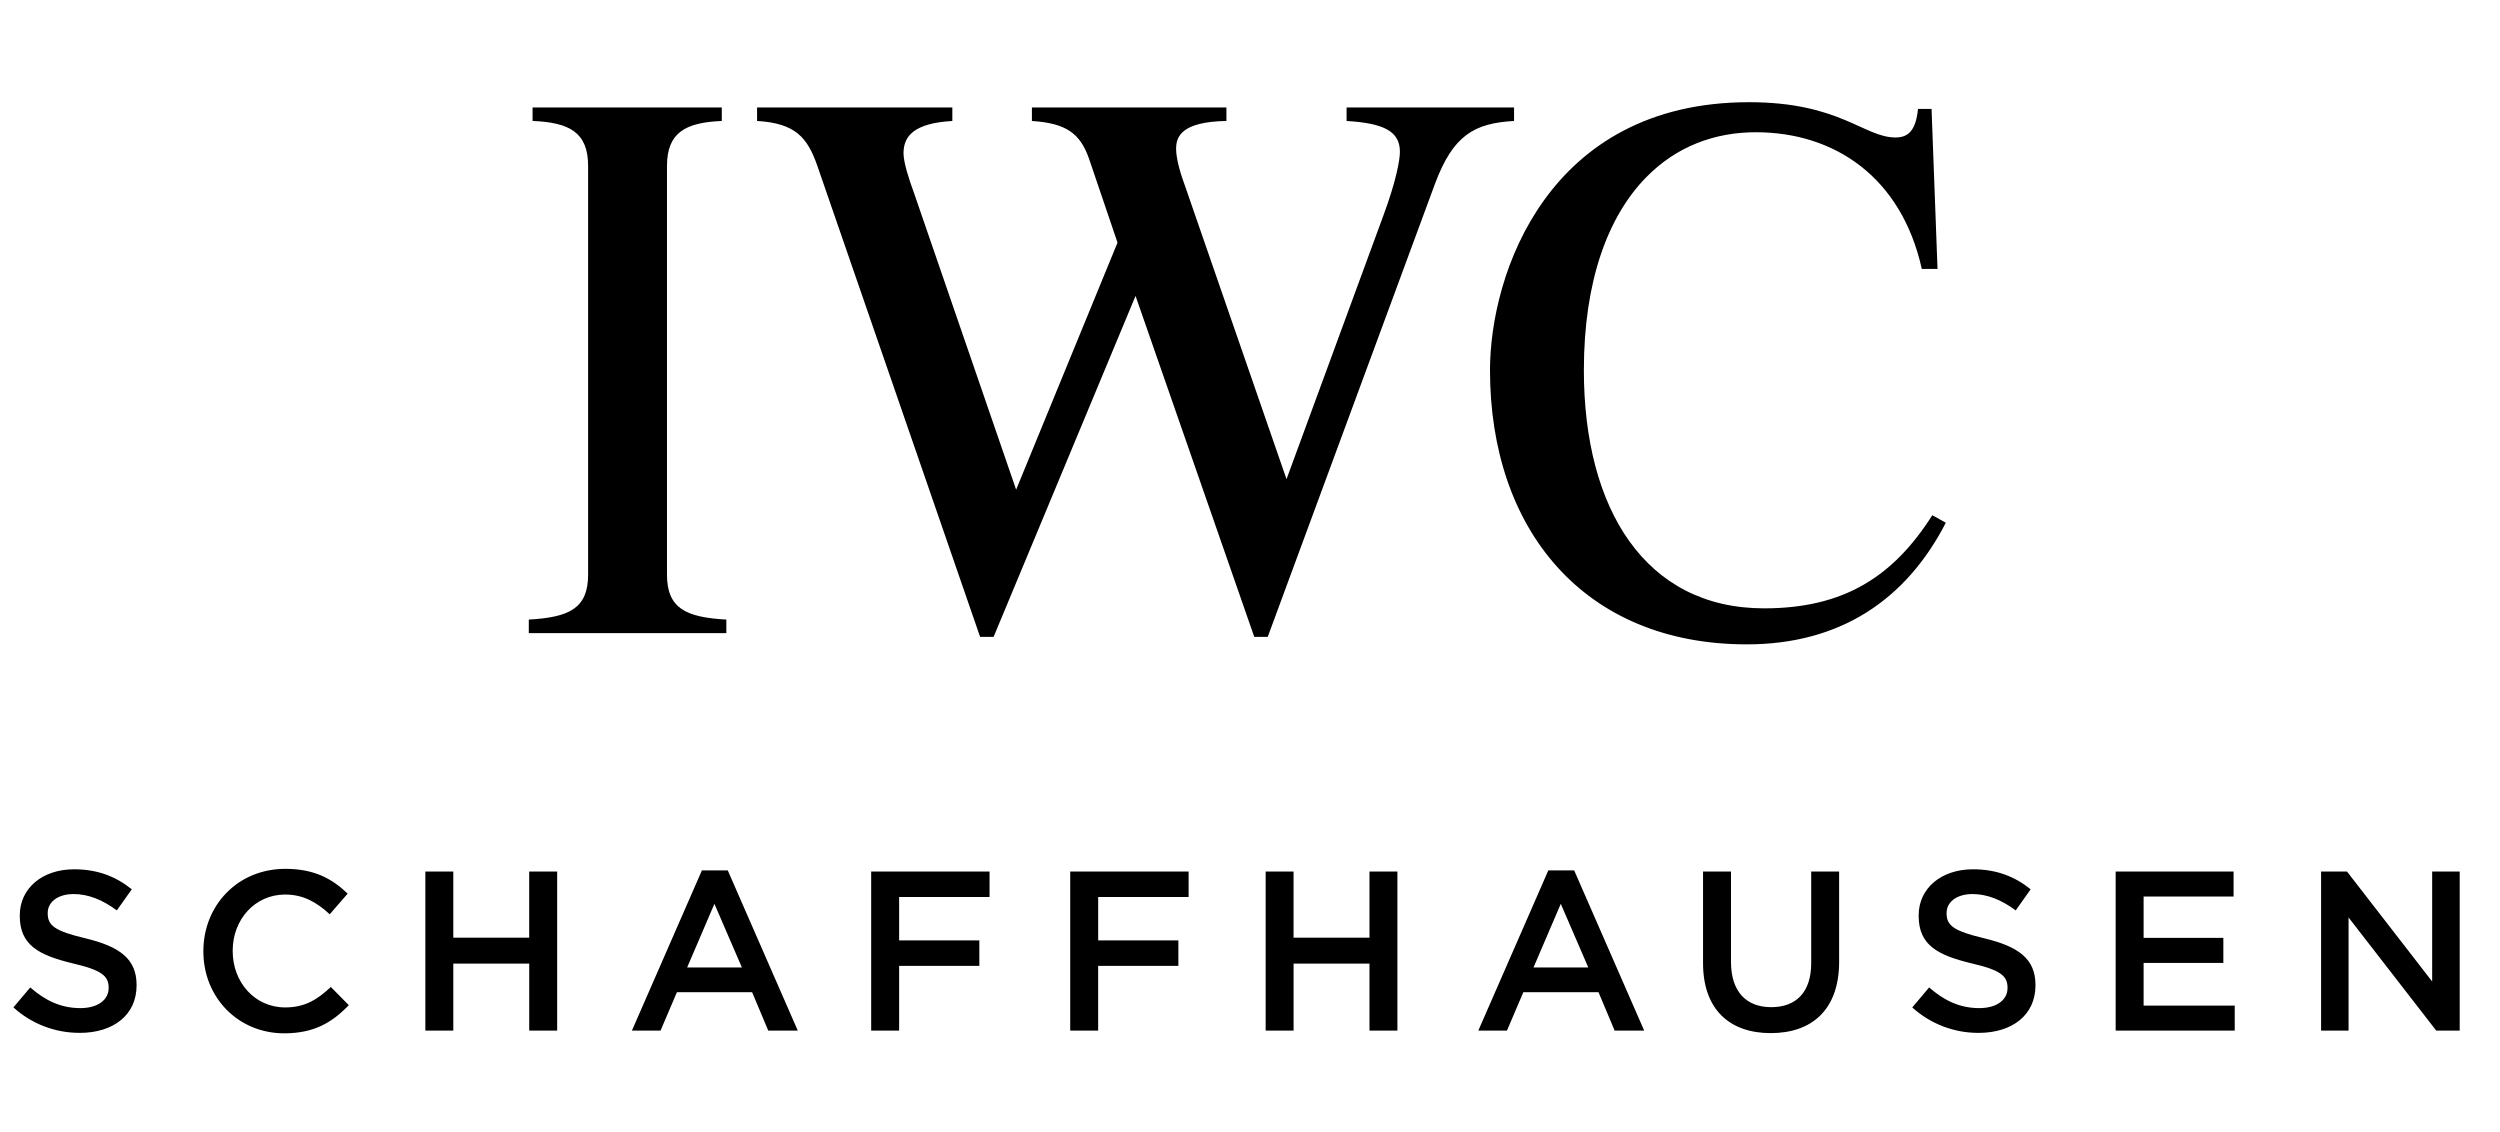
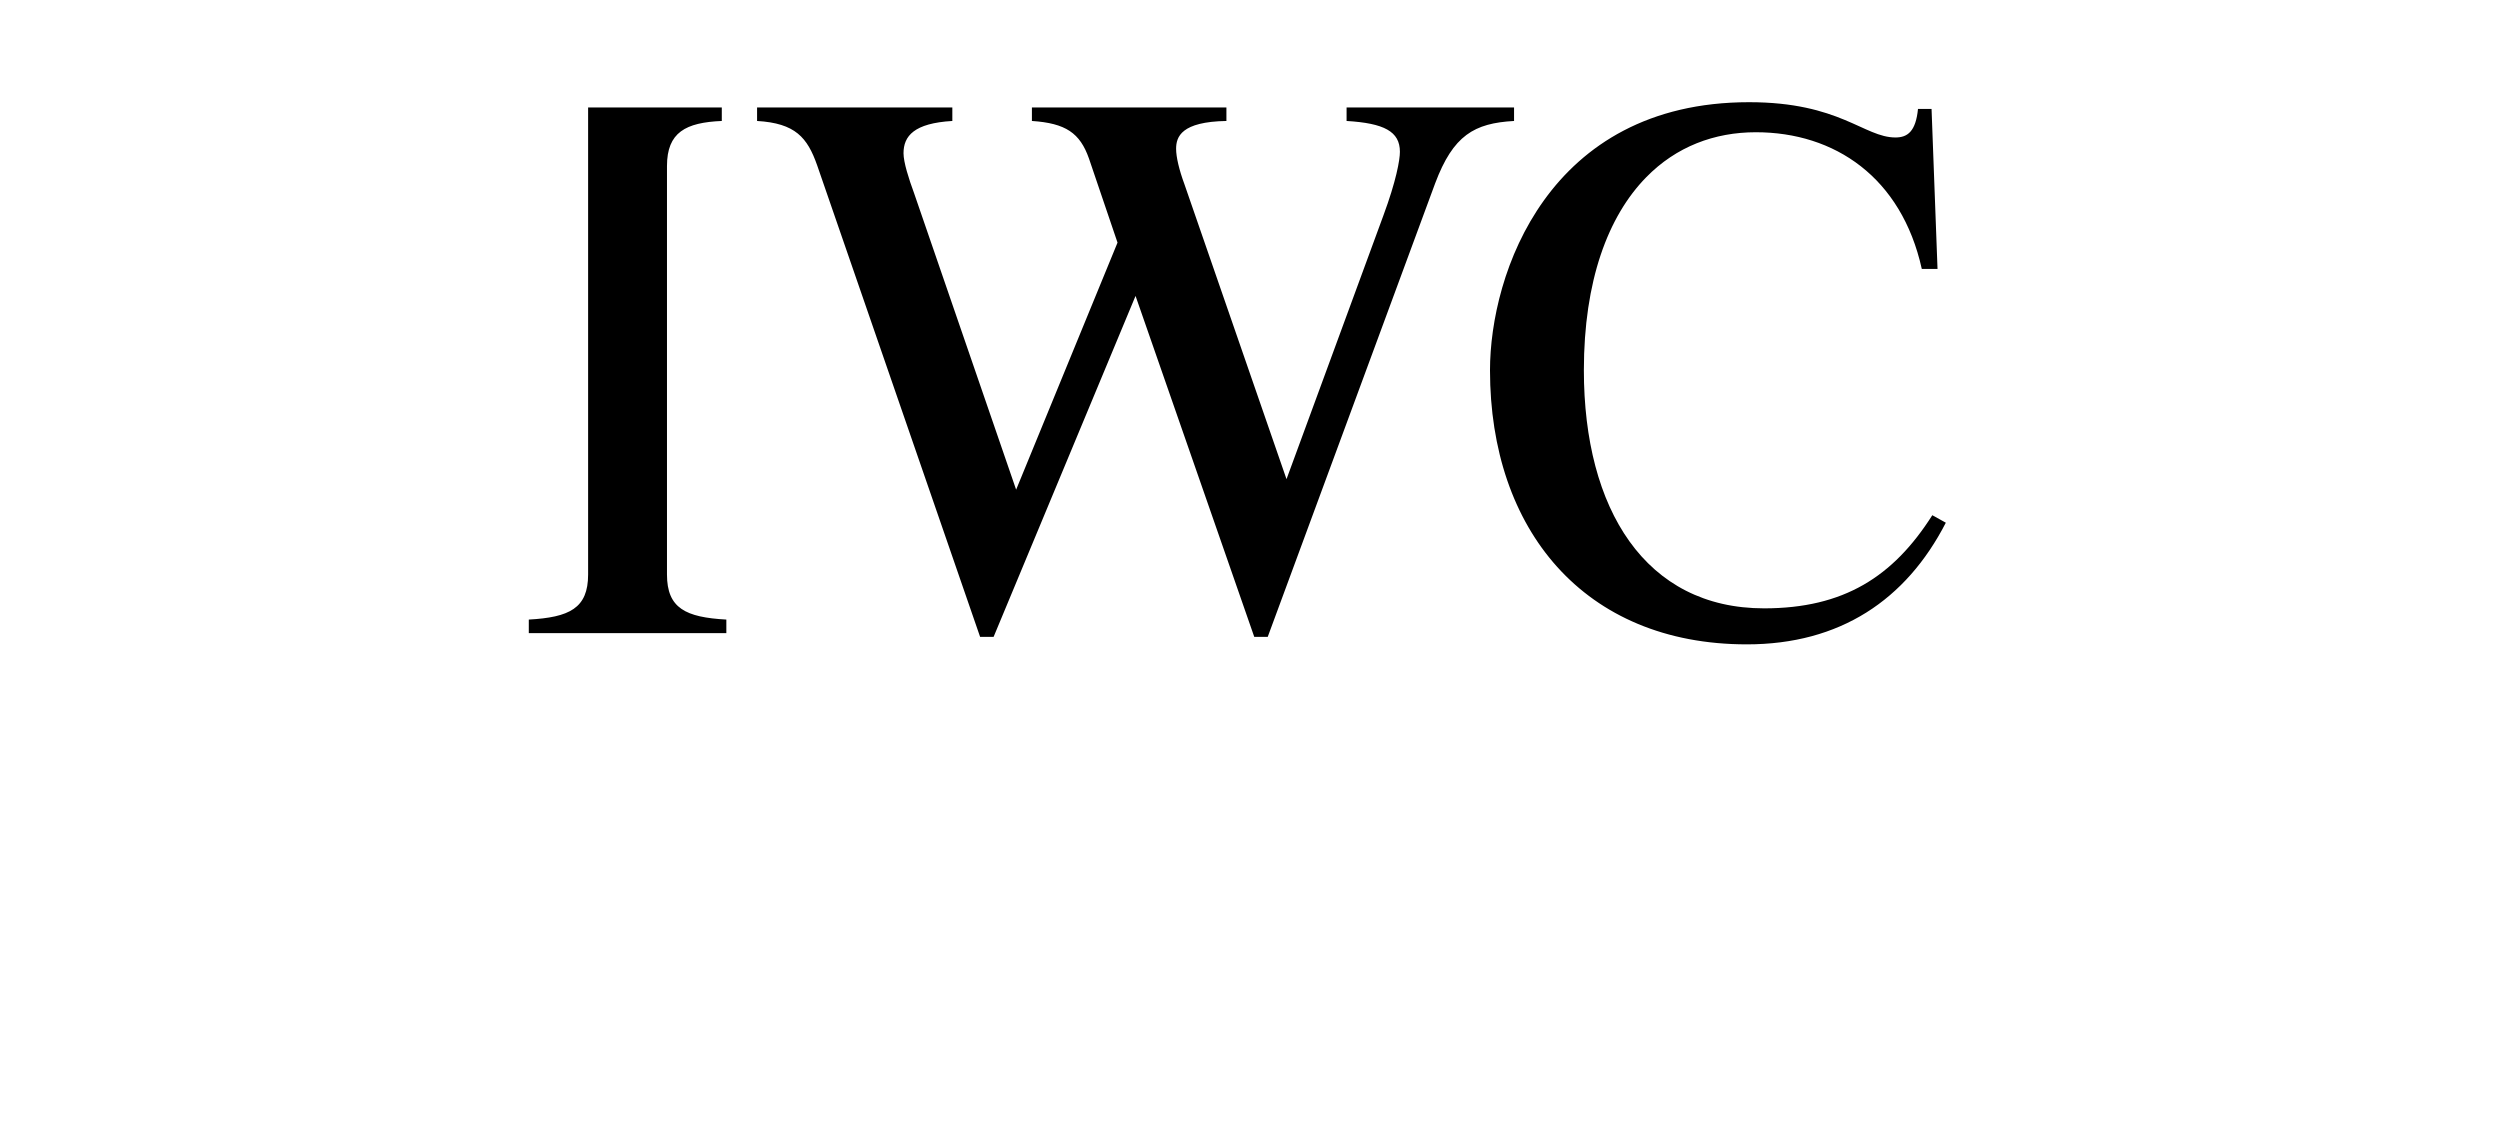
<svg xmlns="http://www.w3.org/2000/svg" width="106" height="48" viewBox="0 0 106 48" fill="none">
-   <path fill-rule="evenodd" clip-rule="evenodd" d="M22.421 26.844V26.27C24.14 26.174 24.936 25.794 24.936 24.36V7.04C24.937 5.607 24.14 5.193 22.581 5.128V4.556H30.604V5.129C29.077 5.194 28.28 5.607 28.28 7.04V24.36C28.28 25.794 29.077 26.174 30.797 26.27V26.844H22.421ZM60.851 7.772L53.752 27.002H53.18L48.147 12.547L42.129 27.002H41.556L34.647 7.008C34.233 5.83 33.723 5.225 32.1 5.129V4.556H40.379V5.129C38.755 5.224 38.309 5.767 38.309 6.498C38.309 6.88 38.532 7.581 38.755 8.185L43.084 20.762L47.383 10.287L46.172 6.721C45.791 5.638 45.186 5.225 43.753 5.129V4.556H52V5.129C50.089 5.161 49.867 5.798 49.867 6.308C49.867 6.657 49.994 7.198 50.217 7.803L54.548 20.316L58.655 9.14C59.197 7.676 59.356 6.784 59.356 6.435C59.356 5.574 58.687 5.225 57.095 5.129V4.556H64.196V5.129C62.507 5.224 61.617 5.734 60.851 7.772ZM74.064 27.321C67.156 27.321 63.176 22.45 63.176 15.699C63.176 11.624 65.628 4.333 74.161 4.333C78.014 4.333 79.032 5.829 80.369 5.829C80.879 5.829 81.229 5.574 81.323 4.619H81.898L82.151 11.402H81.484C80.623 7.516 77.791 5.607 74.448 5.607C72.696 5.607 71.073 6.212 69.798 7.517C68.176 9.173 67.156 11.911 67.156 15.699C67.156 21.59 69.767 25.794 74.797 25.794C78.172 25.794 80.273 24.455 81.93 21.845L82.503 22.163C80.815 25.442 78.014 27.321 74.064 27.321Z" fill="black" />
-   <path fill-rule="evenodd" clip-rule="evenodd" d="M98.414 43.698H99.579V38.901L103.297 43.698H104.291V36.952H103.124V41.616L99.512 36.952H98.414V43.697V43.698ZM89.704 43.698H94.752V42.638H90.889V40.827H94.27V39.766H90.889V38.013H94.704V36.952H89.704V43.697V43.698ZM83.895 43.794C85.311 43.794 86.304 43.042 86.304 41.781V41.762C86.304 40.645 85.571 40.133 84.145 39.787C82.844 39.478 82.535 39.248 82.535 38.727V38.708C82.535 38.264 82.941 37.908 83.635 37.908C84.251 37.908 84.858 38.149 85.466 38.601L86.101 37.706C85.417 37.156 84.636 36.858 83.654 36.858C82.315 36.858 81.351 37.657 81.351 38.813V38.832C81.351 40.076 82.16 40.5 83.596 40.847C84.849 41.135 85.119 41.395 85.119 41.877V41.896C85.119 42.397 84.656 42.744 83.923 42.744C83.095 42.744 82.44 42.427 81.795 41.868L81.08 42.715C81.851 43.414 82.855 43.799 83.895 43.794H83.895ZM75.078 43.804C76.843 43.804 77.979 42.792 77.979 40.779V36.952H76.795V40.835C76.795 42.079 76.149 42.704 75.099 42.704C74.039 42.704 73.394 42.04 73.394 40.788V36.952H72.209V40.835C72.209 42.791 73.326 43.804 75.079 43.804H75.078ZM65.021 41.02L66.177 38.322L67.343 41.02H65.022H65.021ZM62.68 43.698H63.895L64.589 42.07H67.777L68.461 43.698H69.714L66.746 36.906H65.648L62.68 43.698ZM53.663 43.698H54.848V40.856H58.066V43.698H59.25V36.952H58.066V39.757H54.847V36.952H53.664V43.697L53.663 43.698ZM45.377 43.698H46.562V40.952H49.963V39.873H46.563V38.033H50.397V36.953H45.377V43.698ZM36.937 43.698H38.123V40.952H41.524V39.873H38.123V38.033H41.957V36.953H36.938V43.698H36.937ZM29.135 41.02L30.291 38.322L31.456 41.02H29.135ZM26.793 43.698H28.007L28.701 42.07H31.89L32.574 43.698H33.826L30.858 36.906H29.76L26.793 43.698ZM18.035 43.698H19.22V40.856H22.439V43.698H23.624V36.952H22.438V39.757H19.22V36.952H18.035V43.697V43.698ZM12.053 43.813C13.315 43.813 14.086 43.352 14.789 42.619L14.028 41.848C13.45 42.388 12.92 42.715 12.092 42.715C10.8 42.715 9.866 41.646 9.866 40.326V40.307C9.866 38.987 10.81 37.928 12.092 37.928C12.862 37.928 13.44 38.264 13.98 38.766L14.741 37.89C14.095 37.272 13.344 36.839 12.101 36.839C10.058 36.839 8.623 38.409 8.623 40.326V40.345C8.623 42.282 10.088 43.813 12.053 43.813ZM3.382 43.794C4.798 43.794 5.791 43.042 5.791 41.781V41.762C5.791 40.645 5.058 40.133 3.633 39.787C2.332 39.478 2.023 39.248 2.023 38.727V38.708C2.023 38.264 2.428 37.908 3.122 37.908C3.738 37.908 4.345 38.149 4.953 38.601L5.588 37.706C4.904 37.156 4.124 36.858 3.141 36.858C1.802 36.858 0.838 37.657 0.838 38.813V38.832C0.838 40.076 1.648 40.5 3.083 40.847C4.336 41.135 4.606 41.395 4.606 41.877V41.896C4.606 42.397 4.143 42.744 3.411 42.744C2.582 42.744 1.927 42.427 1.282 41.868L0.569 42.714C1.339 43.413 2.342 43.798 3.382 43.793V43.794Z" fill="black" />
+   <path fill-rule="evenodd" clip-rule="evenodd" d="M22.421 26.844V26.27C24.14 26.174 24.936 25.794 24.936 24.36V7.04V4.556H30.604V5.129C29.077 5.194 28.28 5.607 28.28 7.04V24.36C28.28 25.794 29.077 26.174 30.797 26.27V26.844H22.421ZM60.851 7.772L53.752 27.002H53.18L48.147 12.547L42.129 27.002H41.556L34.647 7.008C34.233 5.83 33.723 5.225 32.1 5.129V4.556H40.379V5.129C38.755 5.224 38.309 5.767 38.309 6.498C38.309 6.88 38.532 7.581 38.755 8.185L43.084 20.762L47.383 10.287L46.172 6.721C45.791 5.638 45.186 5.225 43.753 5.129V4.556H52V5.129C50.089 5.161 49.867 5.798 49.867 6.308C49.867 6.657 49.994 7.198 50.217 7.803L54.548 20.316L58.655 9.14C59.197 7.676 59.356 6.784 59.356 6.435C59.356 5.574 58.687 5.225 57.095 5.129V4.556H64.196V5.129C62.507 5.224 61.617 5.734 60.851 7.772ZM74.064 27.321C67.156 27.321 63.176 22.45 63.176 15.699C63.176 11.624 65.628 4.333 74.161 4.333C78.014 4.333 79.032 5.829 80.369 5.829C80.879 5.829 81.229 5.574 81.323 4.619H81.898L82.151 11.402H81.484C80.623 7.516 77.791 5.607 74.448 5.607C72.696 5.607 71.073 6.212 69.798 7.517C68.176 9.173 67.156 11.911 67.156 15.699C67.156 21.59 69.767 25.794 74.797 25.794C78.172 25.794 80.273 24.455 81.93 21.845L82.503 22.163C80.815 25.442 78.014 27.321 74.064 27.321Z" fill="black" />
</svg>